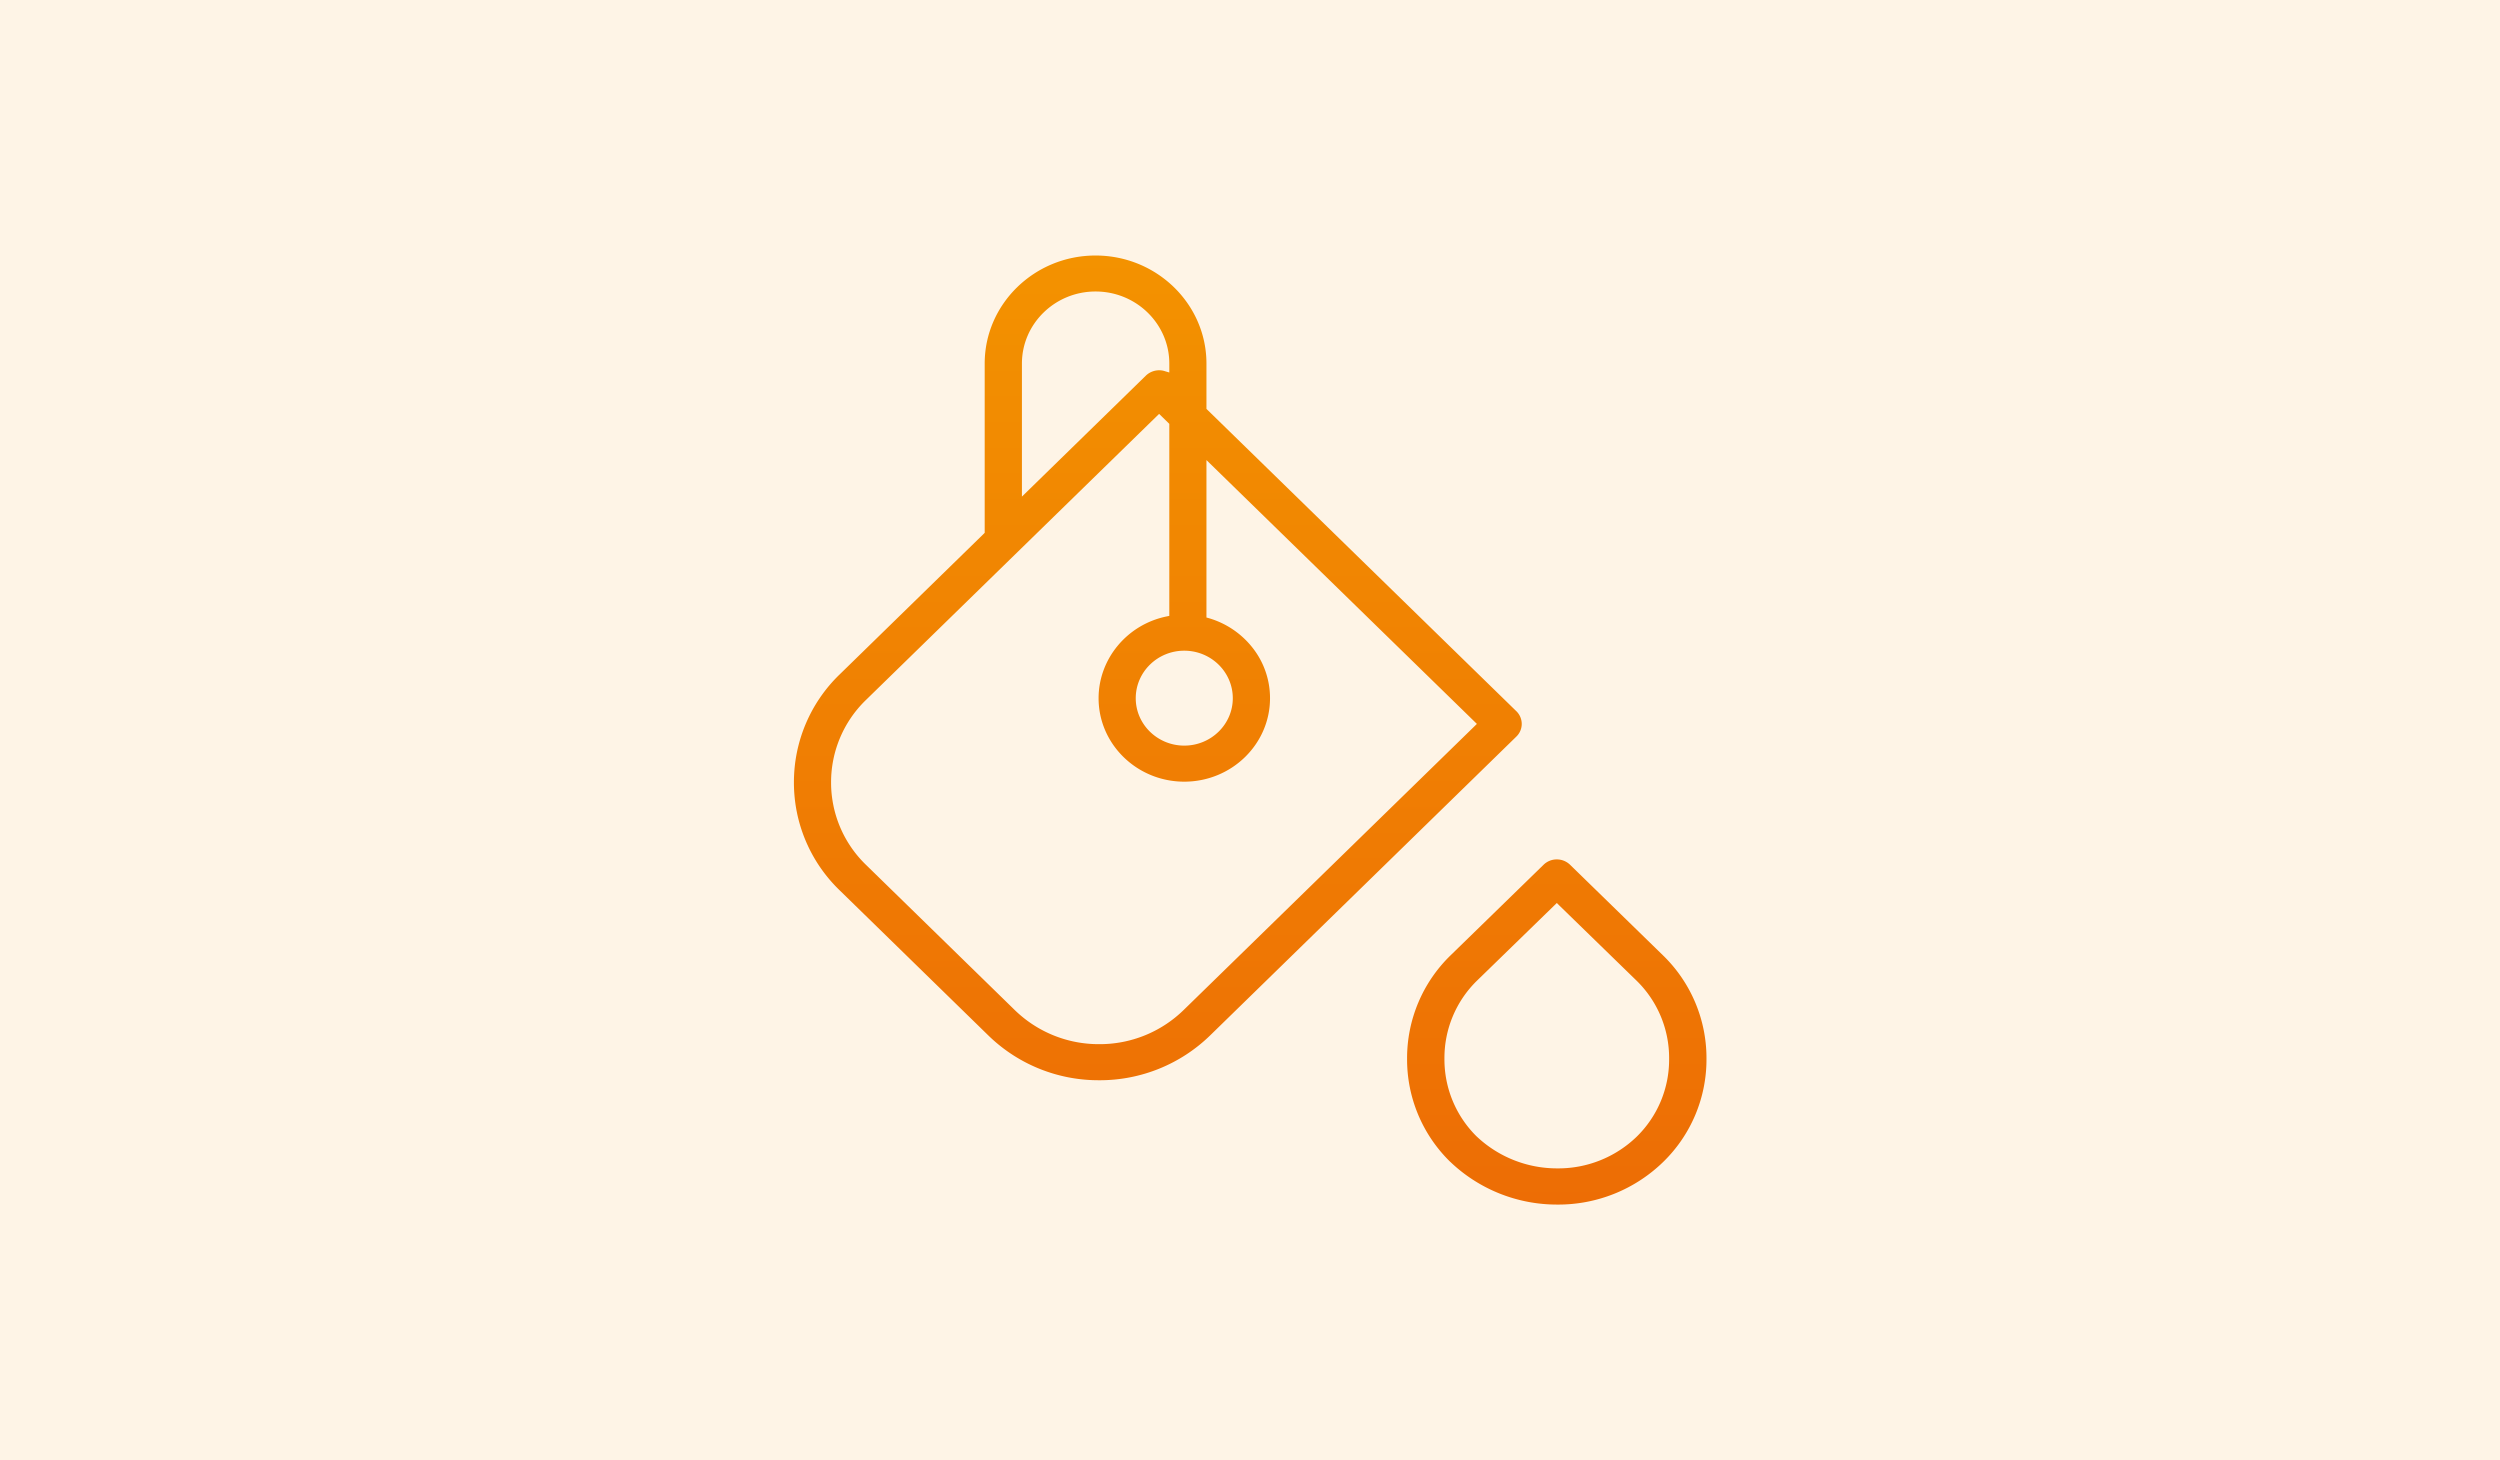
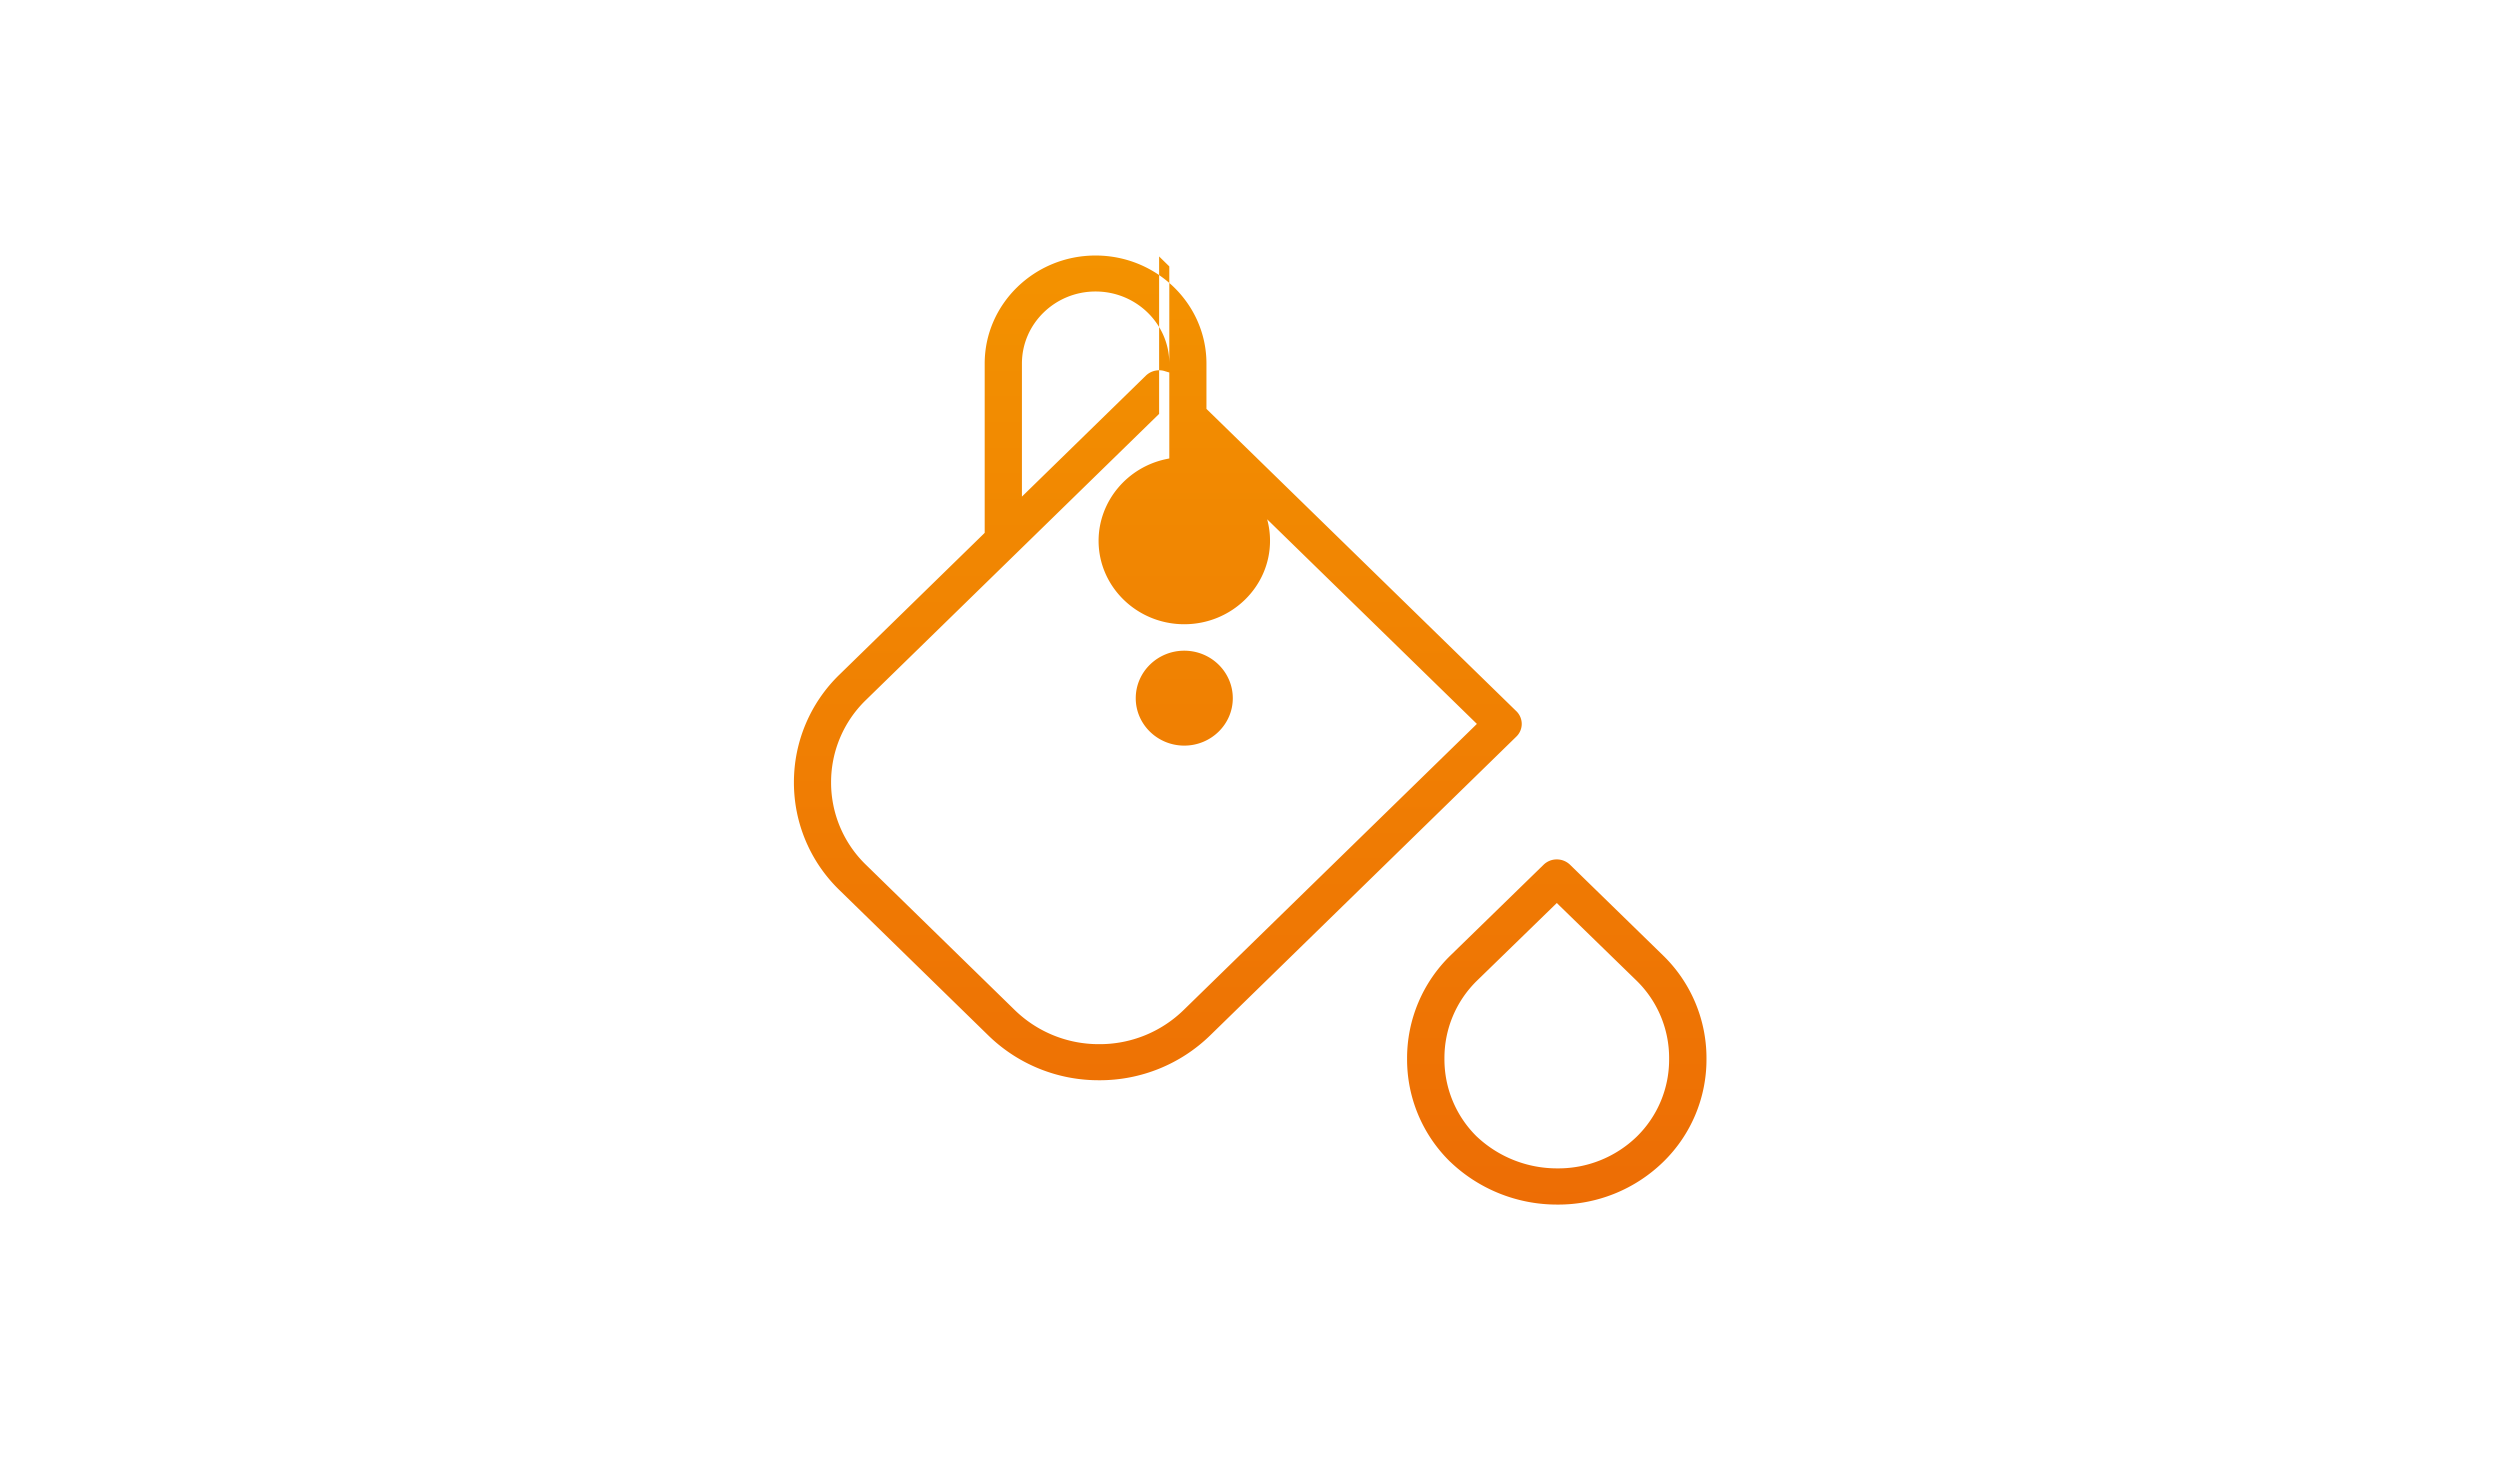
<svg xmlns="http://www.w3.org/2000/svg" width="1753" height="1024" viewBox="0 0 1753 1024">
  <defs>
    <linearGradient id="linear-gradient" x1="0.5" x2="0.5" y2="1" gradientUnits="objectBoundingBox">
      <stop offset="0" stop-color="#f39200" />
      <stop offset="1" stop-color="#ed6d05" />
    </linearGradient>
  </defs>
  <g id="Einkauf_Question" transform="translate(-713 -296)">
-     <rect id="_1" data-name="1" width="1753" height="1024" transform="translate(713 296)" fill="rgba(243,146,0,0.1)" />
    <g id="Icon" transform="translate(1269.699 475.168)">
-       <path id="Eisengussverfahren" d="M-2330.118,21025.979a108.284,108.284,0,0,1-74.762-29.6l-.241-.264-.1-.039a100.27,100.27,0,0,1-30.329-72.32,100.518,100.518,0,0,1,30.475-72.518l65.282-63.586a13.165,13.165,0,0,1,9.237-3.7,13.339,13.339,0,0,1,9.234,3.7l65.229,63.586a100.4,100.4,0,0,1,30.481,72.518,100.209,100.209,0,0,1-30.481,72.457A105.425,105.425,0,0,1-2330.118,21025.979Zm-.437-211.463-56,54.48a75.769,75.769,0,0,0-22.8,54.639,75.894,75.894,0,0,0,22.7,54.686l.048.029a82.036,82.036,0,0,0,56.484,22.25,78.955,78.955,0,0,0,55.51-22.162,75.517,75.517,0,0,0,22.8-54.686,75.712,75.712,0,0,0-22.8-54.756l-54.294-52.844-1.653-1.637Zm-320.869,124.283a110.667,110.667,0,0,1-77.724-31.387l-104.265-101.777a104.911,104.911,0,0,1-32.085-75.7,105.02,105.02,0,0,1,32.085-75.713l101-98.58.682-.686V20436.25c0-41.758,34.87-75.75,77.726-75.75,42.887,0,77.771,33.992,77.771,75.75v31.8l217.285,211.961a12.482,12.482,0,0,1,3.793,8.922,12.376,12.376,0,0,1-3.793,8.91l-214.752,209.57A110.845,110.845,0,0,1-2651.425,20938.8Zm42-467.25-205.471,200.512a80.207,80.207,0,0,0-24.546,57.873,80.243,80.243,0,0,0,24.546,57.891l104.216,101.727a84.3,84.3,0,0,0,59.254,23.947,84.224,84.224,0,0,0,59.2-23.947l203.869-198.895,1.75-1.725-185.591-181.057-4.037-3.941v110.393l1.756.49a60.608,60.608,0,0,1,30.72,20.9,57.015,57.015,0,0,1,12.1,35.219c0,32.26-26.972,58.5-60.13,58.5-33.125,0-60.079-26.24-60.079-58.5,0-27.613,20.059-51.7,47.688-57.352l1.9-.4v-134.652l-7.147-6.979h0Zm17.64,166.049c-18.757,0-34.025,14.928-34.025,33.336,0,18.311,15.268,33.221,34.025,33.221s34.027-14.91,34.027-33.221C-2557.756,20652.525-2573.018,20637.6-2591.783,20637.6ZM-2654,20385.73c-28.463,0-51.623,22.652-51.623,50.52v93.3l86.962-84.877a13.442,13.442,0,0,1,9.235-3.705,12.39,12.39,0,0,1,4.085.646l3.062.912v-6.273C-2602.279,20408.383-2625.479,20385.73-2654,20385.73Z" transform="translate(2865.498 -20360.5)" fill="url(#linear-gradient)" />
+       <path id="Eisengussverfahren" d="M-2330.118,21025.979a108.284,108.284,0,0,1-74.762-29.6l-.241-.264-.1-.039a100.27,100.27,0,0,1-30.329-72.32,100.518,100.518,0,0,1,30.475-72.518l65.282-63.586a13.165,13.165,0,0,1,9.237-3.7,13.339,13.339,0,0,1,9.234,3.7l65.229,63.586a100.4,100.4,0,0,1,30.481,72.518,100.209,100.209,0,0,1-30.481,72.457A105.425,105.425,0,0,1-2330.118,21025.979Zm-.437-211.463-56,54.48a75.769,75.769,0,0,0-22.8,54.639,75.894,75.894,0,0,0,22.7,54.686l.048.029a82.036,82.036,0,0,0,56.484,22.25,78.955,78.955,0,0,0,55.51-22.162,75.517,75.517,0,0,0,22.8-54.686,75.712,75.712,0,0,0-22.8-54.756l-54.294-52.844-1.653-1.637Zm-320.869,124.283a110.667,110.667,0,0,1-77.724-31.387l-104.265-101.777a104.911,104.911,0,0,1-32.085-75.7,105.02,105.02,0,0,1,32.085-75.713l101-98.58.682-.686V20436.25c0-41.758,34.87-75.75,77.726-75.75,42.887,0,77.771,33.992,77.771,75.75v31.8l217.285,211.961a12.482,12.482,0,0,1,3.793,8.922,12.376,12.376,0,0,1-3.793,8.91l-214.752,209.57A110.845,110.845,0,0,1-2651.425,20938.8Zm42-467.25-205.471,200.512a80.207,80.207,0,0,0-24.546,57.873,80.243,80.243,0,0,0,24.546,57.891l104.216,101.727a84.3,84.3,0,0,0,59.254,23.947,84.224,84.224,0,0,0,59.2-23.947l203.869-198.895,1.75-1.725-185.591-181.057-4.037-3.941l1.756.49a60.608,60.608,0,0,1,30.72,20.9,57.015,57.015,0,0,1,12.1,35.219c0,32.26-26.972,58.5-60.13,58.5-33.125,0-60.079-26.24-60.079-58.5,0-27.613,20.059-51.7,47.688-57.352l1.9-.4v-134.652l-7.147-6.979h0Zm17.64,166.049c-18.757,0-34.025,14.928-34.025,33.336,0,18.311,15.268,33.221,34.025,33.221s34.027-14.91,34.027-33.221C-2557.756,20652.525-2573.018,20637.6-2591.783,20637.6ZM-2654,20385.73c-28.463,0-51.623,22.652-51.623,50.52v93.3l86.962-84.877a13.442,13.442,0,0,1,9.235-3.705,12.39,12.39,0,0,1,4.085.646l3.062.912v-6.273C-2602.279,20408.383-2625.479,20385.73-2654,20385.73Z" transform="translate(2865.498 -20360.5)" fill="url(#linear-gradient)" />
    </g>
  </g>
</svg>